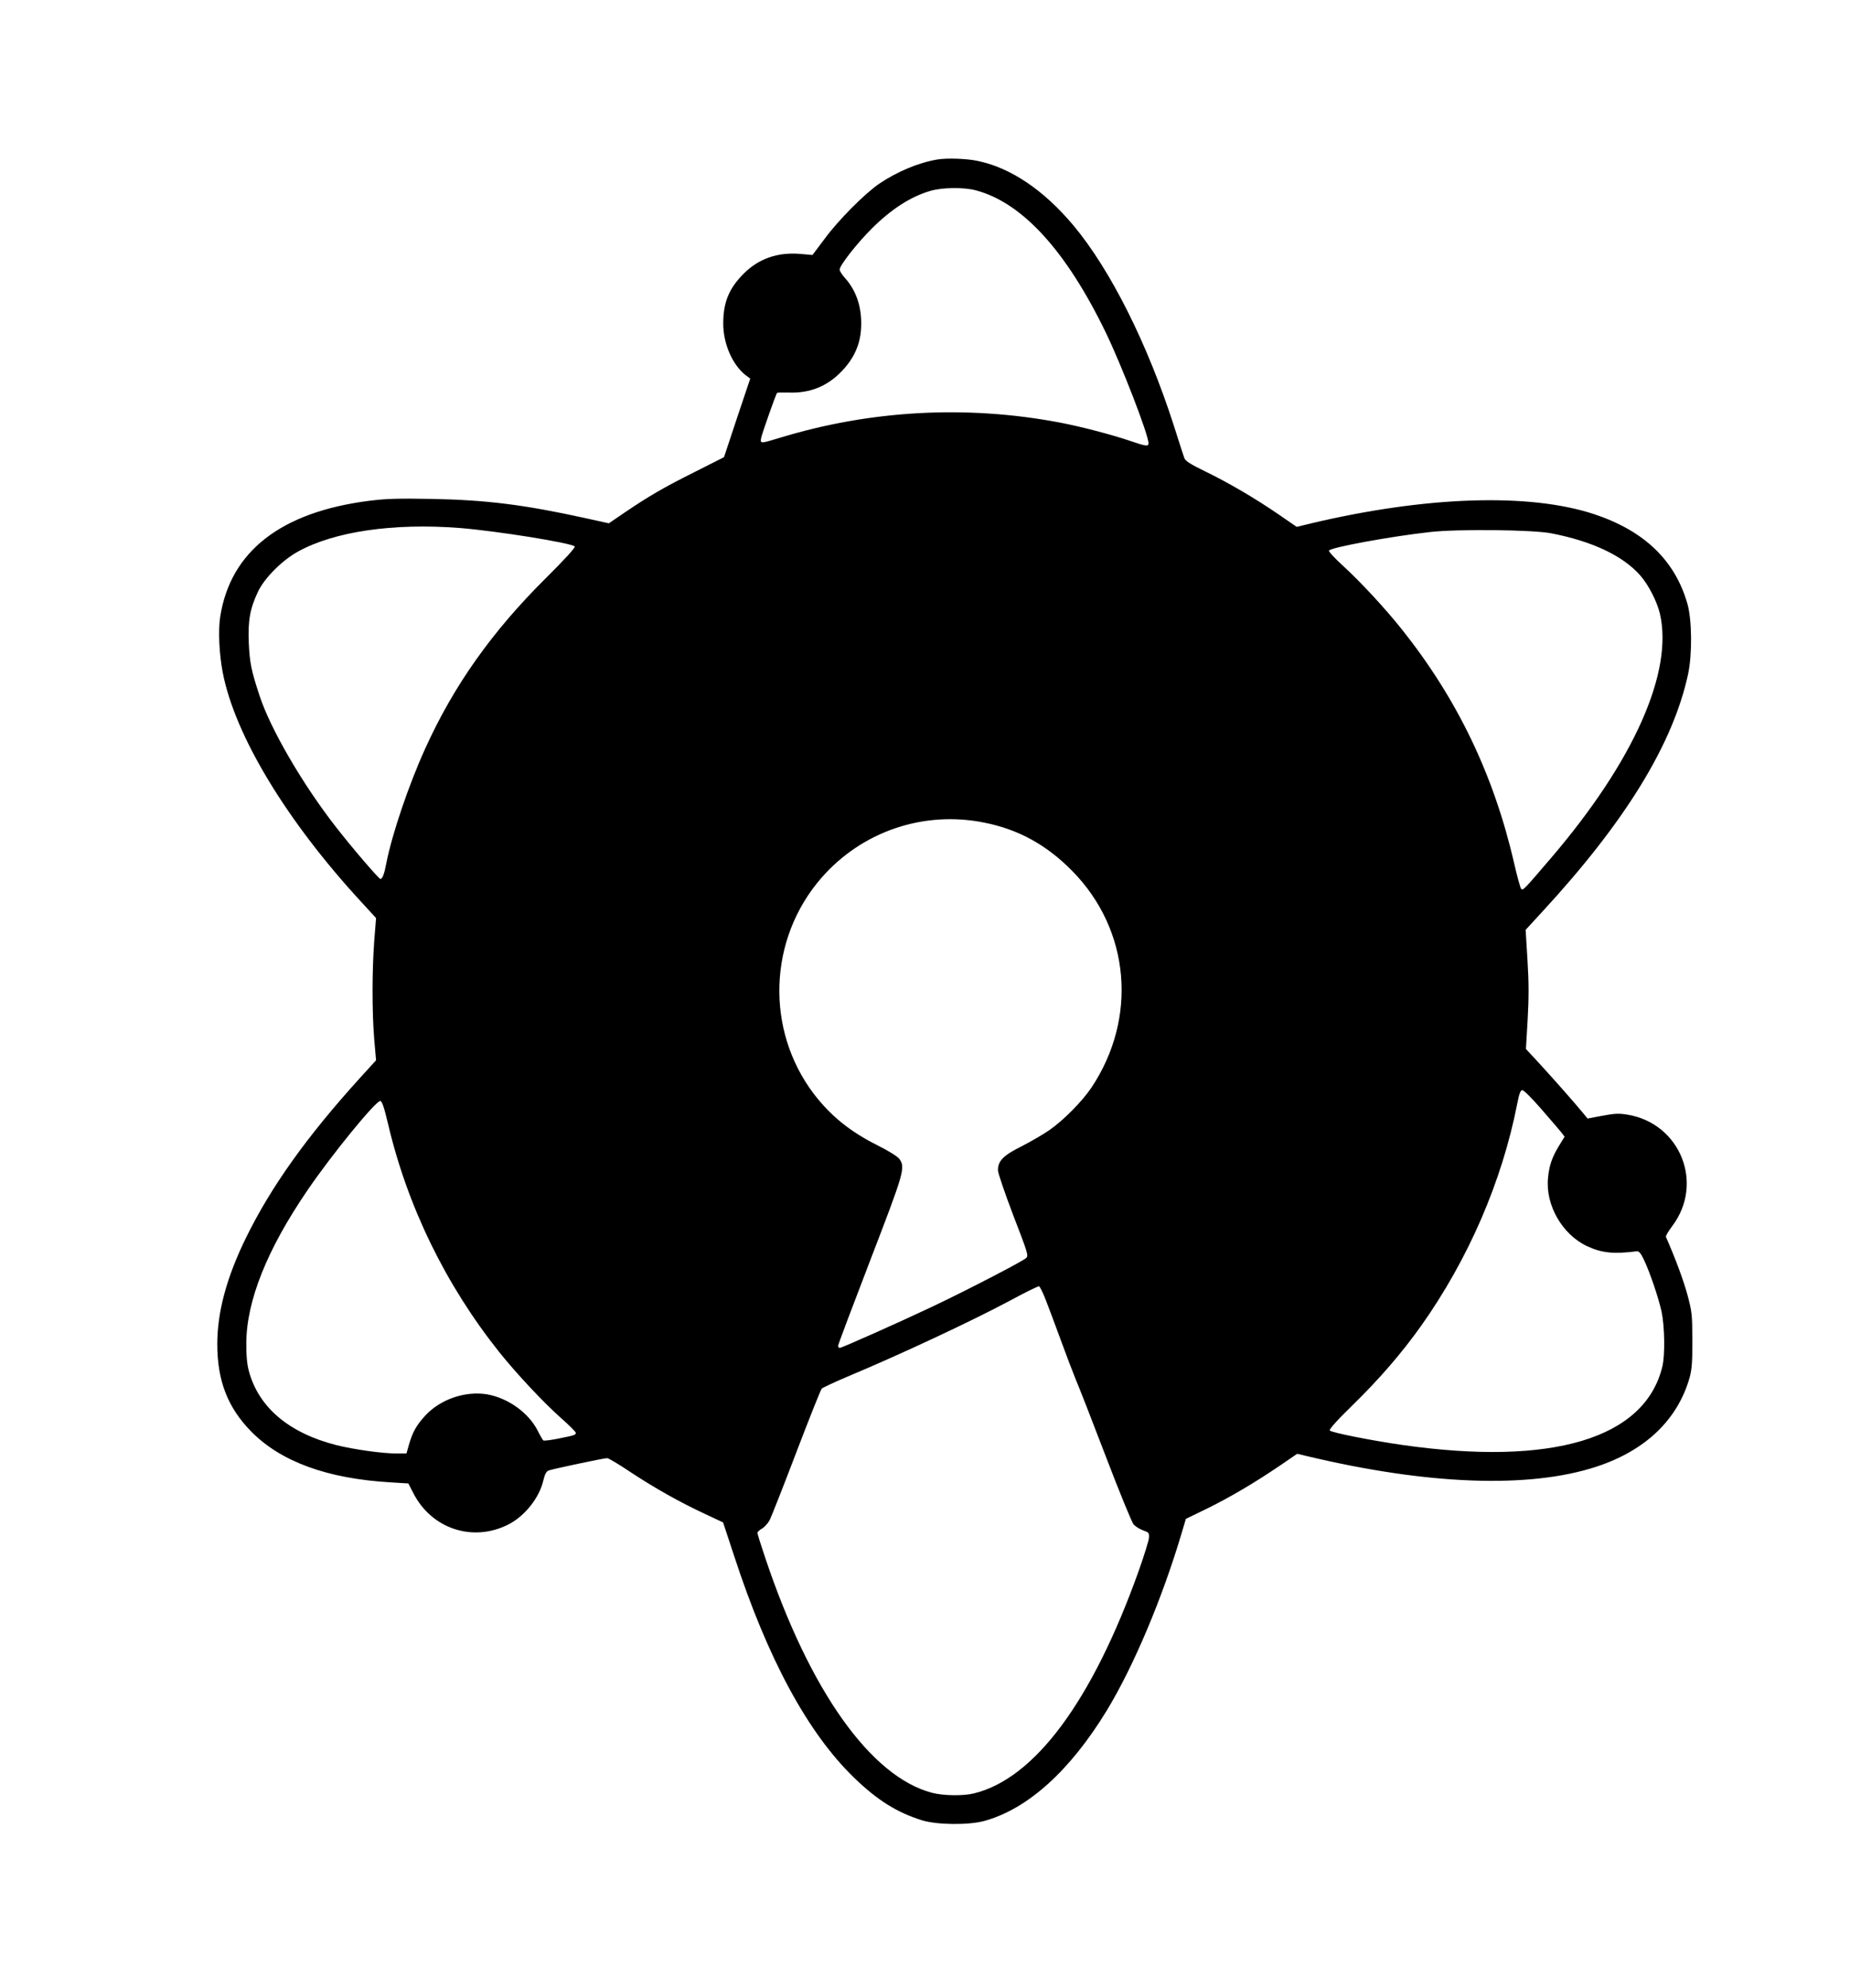
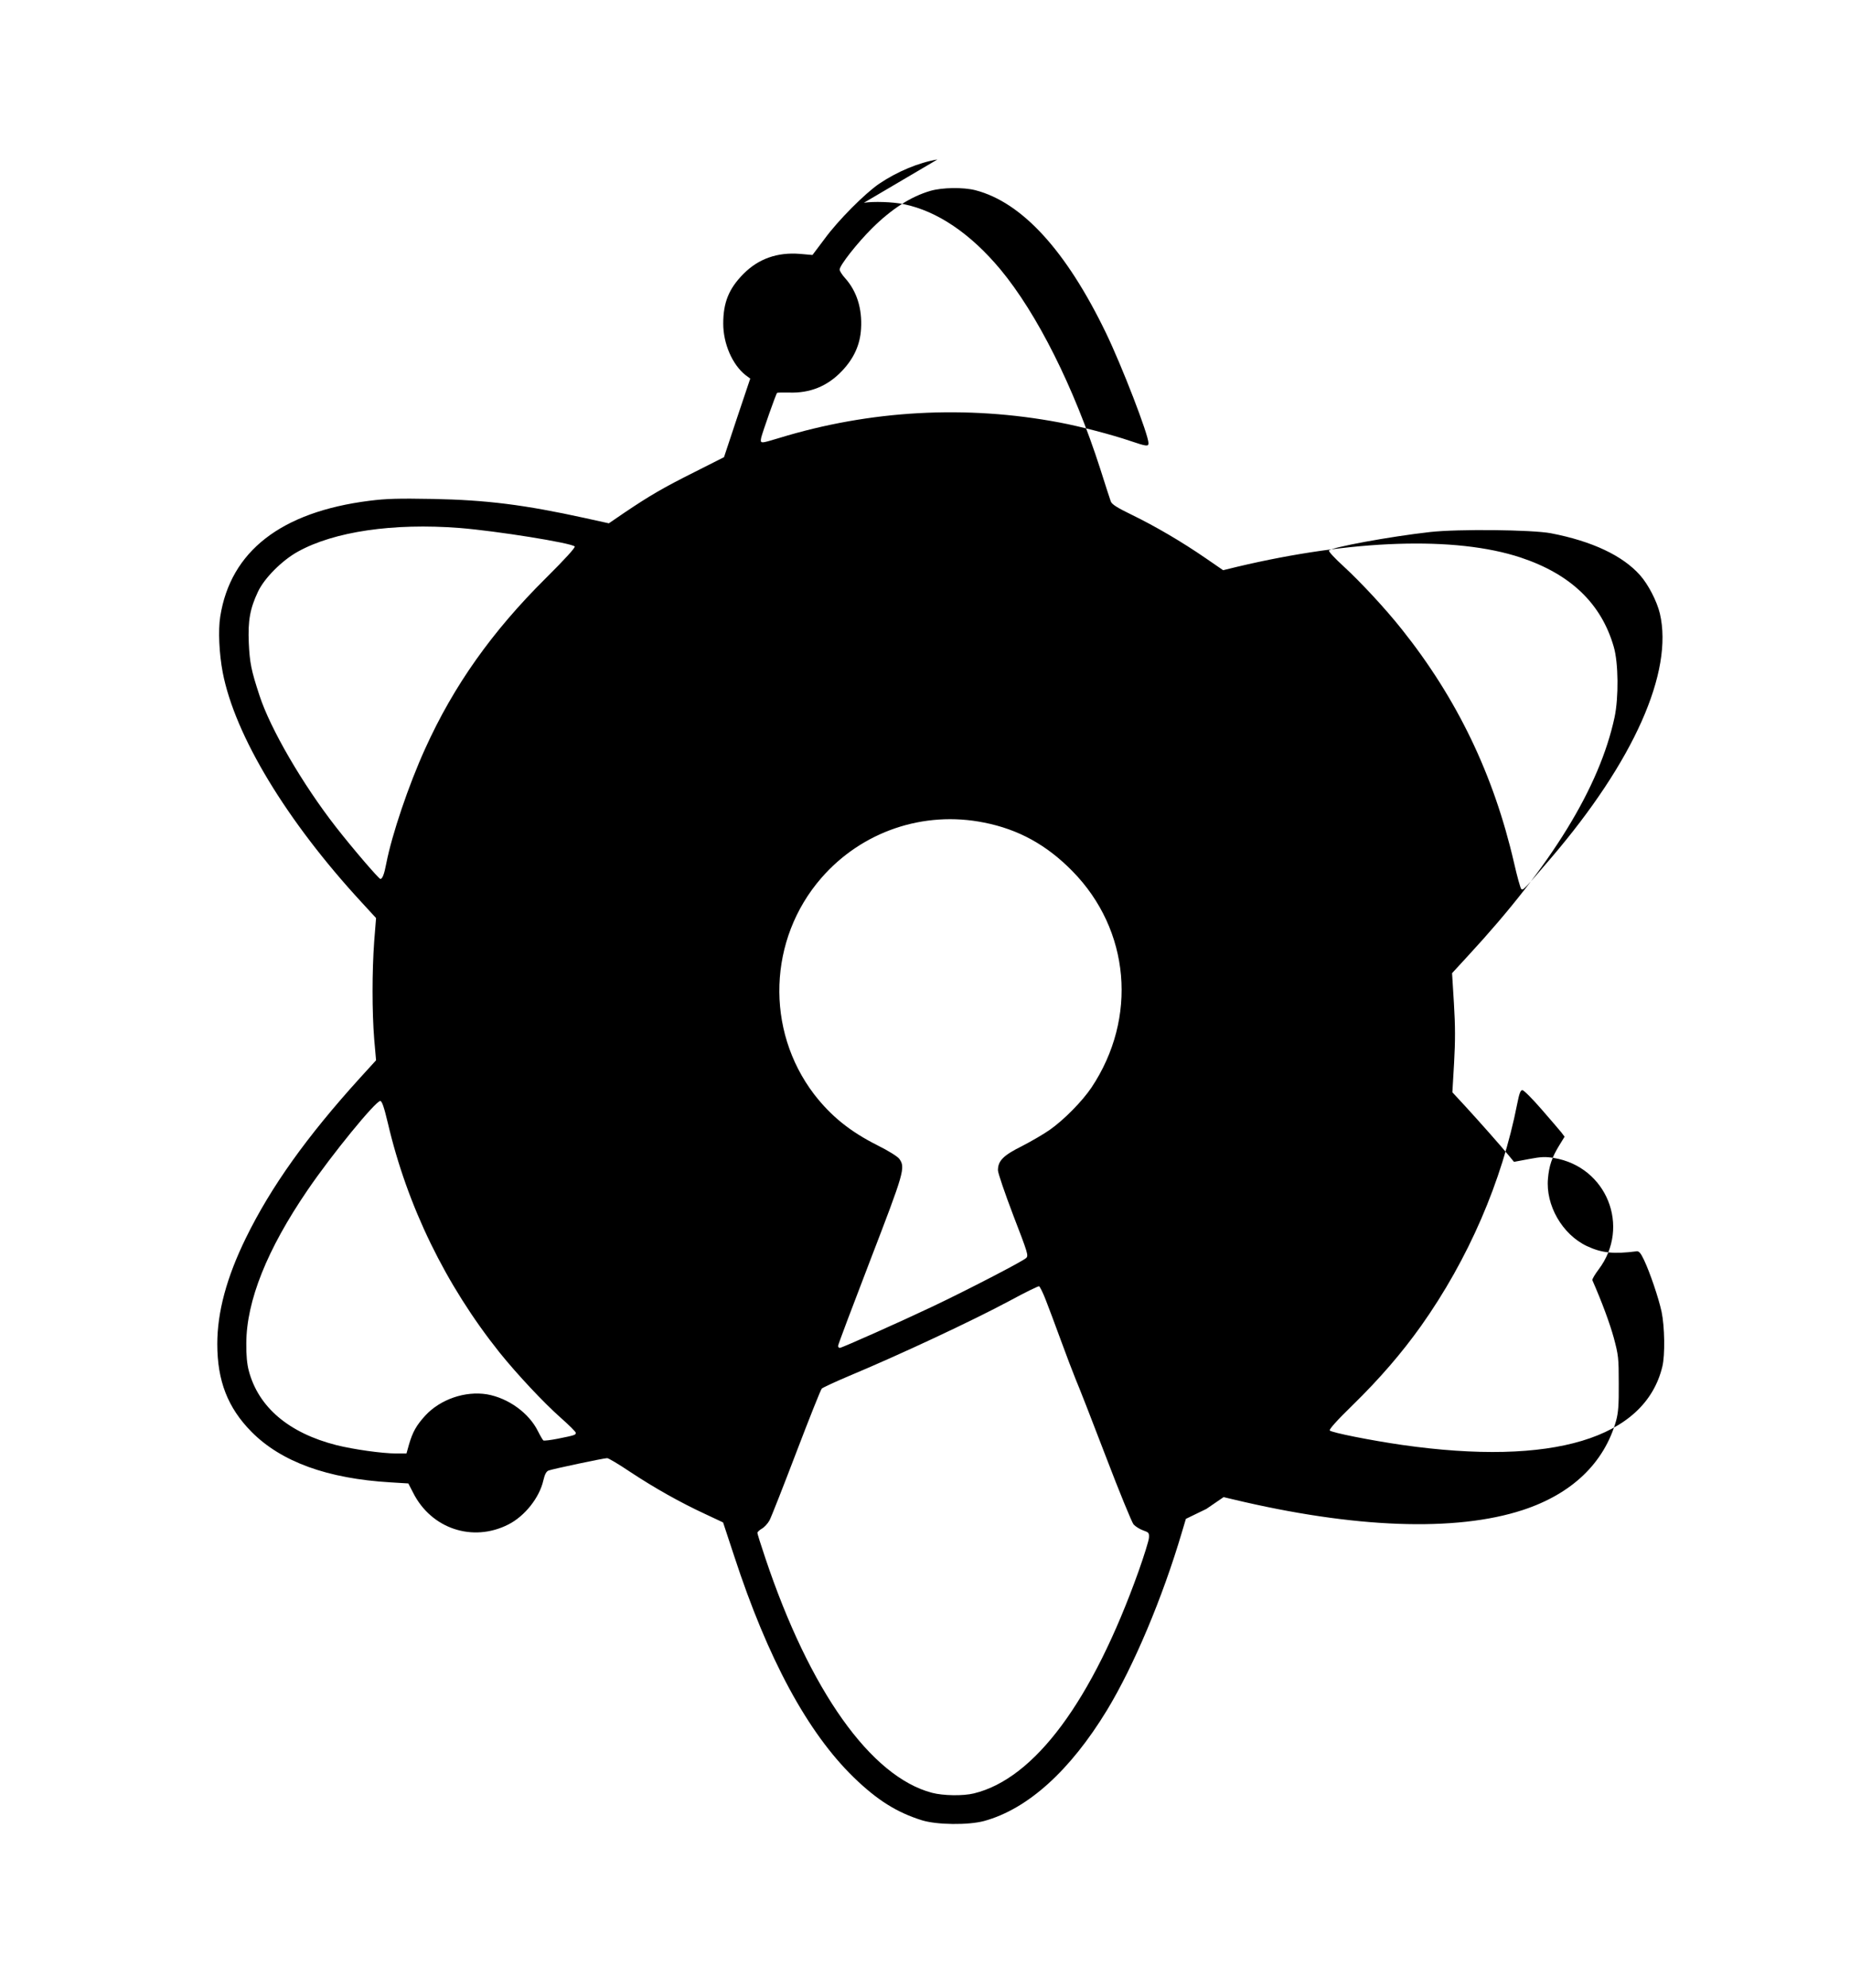
<svg xmlns="http://www.w3.org/2000/svg" version="1.0" width="1192pt" height="1280pt" viewBox="0 0 1192 1280" preserveAspectRatio="xMidYMid meet">
  <g transform="translate(0,1280) scale(0.1,-0.1)" fill="#000000" stroke="none">
-     <path d="M6040 11773 c-121 -20 -259 -78 -375 -156 -91 -62 -264 -235 -351 -354 l-79 -105 -80 7 c-146 12 -268 -31 -365 -129 -94 -95 -130 -184 -130 -320 0 -130 59 -264 143 -331 l31 -23 -85 -253 -84 -253 -190 -96 c-202 -101 -289 -152 -451 -261 l-101 -69 -154 34 c-393 86 -633 116 -980 123 -224 4 -300 2 -410 -12 -568 -72 -894 -325 -960 -746 -14 -88 -7 -238 16 -359 78 -406 412 -958 897 -1483 l91 -99 -12 -151 c-14 -193 -14 -452 0 -628 l12 -137 -103 -113 c-343 -378 -574 -701 -736 -1032 -124 -253 -184 -477 -184 -682 0 -238 68 -411 220 -565 192 -194 490 -302 897 -326 l114 -7 31 -60 c117 -232 384 -321 614 -204 106 54 200 173 225 284 9 39 19 57 33 63 25 10 357 80 378 80 9 0 76 -40 149 -89 156 -103 321 -196 483 -271 l115 -54 71 -215 c217 -664 473 -1137 771 -1427 151 -146 276 -225 439 -276 97 -30 298 -32 400 -5 282 77 555 324 792 713 173 285 359 726 483 1146 l26 87 132 64 c153 75 315 171 474 279 l111 76 59 -14 c782 -187 1436 -211 1869 -69 317 104 524 303 601 575 14 52 18 100 17 240 0 164 -2 182 -32 294 -26 94 -75 227 -138 371 -2 6 16 37 41 70 207 275 51 661 -289 717 -54 9 -82 8 -161 -7 l-96 -18 -32 39 c-57 69 -190 219 -279 316 l-86 93 11 189 c8 142 8 237 -1 383 l-12 195 103 112 c540 584 847 1085 944 1536 27 128 25 350 -5 453 -80 279 -278 469 -601 576 -418 138 -1084 116 -1826 -60 l-90 -22 -112 77 c-154 106 -325 206 -475 279 -97 47 -130 68 -137 87 -5 14 -36 108 -68 210 -170 528 -407 1000 -644 1285 -193 231 -407 375 -621 419 -71 15 -198 19 -258 9z m245 -198 c300 -78 584 -388 840 -917 104 -215 275 -658 275 -712 0 -22 -13 -21 -116 14 -117 40 -323 94 -456 119 -602 114 -1222 80 -1809 -100 -122 -37 -122 -37 -114 4 8 33 94 279 102 287 2 2 36 3 76 2 136 -5 249 41 342 139 77 81 117 169 123 272 8 130 -28 243 -103 326 -19 21 -35 46 -35 55 0 27 114 172 209 266 125 124 249 204 376 241 76 22 212 24 290 4z m-3324 -2175 c238 -19 719 -96 742 -119 6 -6 -63 -82 -185 -203 -347 -344 -594 -692 -778 -1098 -107 -235 -215 -555 -251 -740 -13 -69 -25 -100 -38 -100 -10 0 -177 194 -287 335 -213 273 -422 631 -492 846 -53 161 -63 210 -69 339 -6 144 8 221 59 329 41 88 156 203 258 259 233 129 613 185 1041 152z m7032 -34 c265 -51 463 -144 575 -271 53 -60 108 -167 127 -246 88 -376 -168 -951 -701 -1574 -171 -200 -181 -211 -192 -200 -6 6 -27 82 -47 170 -131 567 -367 1057 -724 1504 -105 132 -262 301 -375 405 -53 48 -95 93 -93 100 7 20 392 91 652 120 181 20 655 15 778 -8z m-3653 -1863 c223 -44 404 -144 570 -313 372 -379 421 -945 123 -1393 -60 -89 -176 -207 -268 -272 -38 -27 -119 -74 -179 -105 -121 -60 -156 -95 -156 -156 0 -18 45 -149 99 -291 93 -241 99 -259 83 -274 -21 -21 -383 -208 -602 -312 -213 -101 -586 -267 -599 -267 -6 0 -11 6 -11 13 0 8 93 254 206 548 221 574 229 600 188 657 -13 16 -69 51 -141 87 -177 89 -299 188 -408 329 -315 414 -295 999 47 1392 261 300 659 435 1048 357z m3592 -1846 c58 -67 116 -134 128 -149 l21 -28 -35 -57 c-46 -75 -65 -130 -72 -212 -16 -172 92 -360 250 -435 96 -45 172 -53 321 -34 15 2 26 -10 47 -54 39 -82 94 -244 114 -335 20 -96 23 -279 5 -353 -112 -464 -709 -643 -1676 -505 -201 29 -453 79 -467 93 -6 6 45 64 147 163 174 170 317 336 441 510 305 430 522 931 620 1432 13 66 21 87 33 87 9 0 64 -55 123 -123z m-7433 -89 c125 -535 372 -1042 720 -1478 111 -138 284 -323 394 -420 53 -47 97 -90 97 -97 0 -14 -8 -16 -117 -38 -46 -9 -87 -14 -92 -11 -4 3 -20 30 -35 60 -58 117 -191 213 -328 237 -141 23 -301 -32 -398 -137 -58 -64 -81 -105 -105 -187 l-16 -57 -64 0 c-91 0 -276 26 -388 54 -306 78 -502 244 -564 479 -11 41 -17 100 -16 177 1 272 133 603 394 985 156 229 438 574 469 575 11 0 24 -37 49 -142z m4239 -1139 c18 -46 62 -163 97 -259 35 -96 79 -211 97 -255 19 -44 106 -266 193 -494 87 -228 168 -425 179 -438 12 -13 39 -30 61 -38 37 -13 40 -16 38 -48 -1 -18 -31 -114 -66 -213 -299 -837 -670 -1338 -1062 -1433 -69 -17 -198 -15 -270 4 -394 104 -787 656 -1074 1512 -28 83 -51 156 -51 162 0 5 13 18 29 27 16 9 38 33 49 53 11 20 88 216 172 436 84 220 158 406 165 413 6 6 85 43 175 81 328 137 796 356 1035 484 99 54 184 95 190 94 5 -2 25 -41 43 -88z" />
+     <path d="M6040 11773 c-121 -20 -259 -78 -375 -156 -91 -62 -264 -235 -351 -354 l-79 -105 -80 7 c-146 12 -268 -31 -365 -129 -94 -95 -130 -184 -130 -320 0 -130 59 -264 143 -331 l31 -23 -85 -253 -84 -253 -190 -96 c-202 -101 -289 -152 -451 -261 l-101 -69 -154 34 c-393 86 -633 116 -980 123 -224 4 -300 2 -410 -12 -568 -72 -894 -325 -960 -746 -14 -88 -7 -238 16 -359 78 -406 412 -958 897 -1483 l91 -99 -12 -151 c-14 -193 -14 -452 0 -628 l12 -137 -103 -113 c-343 -378 -574 -701 -736 -1032 -124 -253 -184 -477 -184 -682 0 -238 68 -411 220 -565 192 -194 490 -302 897 -326 l114 -7 31 -60 c117 -232 384 -321 614 -204 106 54 200 173 225 284 9 39 19 57 33 63 25 10 357 80 378 80 9 0 76 -40 149 -89 156 -103 321 -196 483 -271 l115 -54 71 -215 c217 -664 473 -1137 771 -1427 151 -146 276 -225 439 -276 97 -30 298 -32 400 -5 282 77 555 324 792 713 173 285 359 726 483 1146 l26 87 132 64 l111 76 59 -14 c782 -187 1436 -211 1869 -69 317 104 524 303 601 575 14 52 18 100 17 240 0 164 -2 182 -32 294 -26 94 -75 227 -138 371 -2 6 16 37 41 70 207 275 51 661 -289 717 -54 9 -82 8 -161 -7 l-96 -18 -32 39 c-57 69 -190 219 -279 316 l-86 93 11 189 c8 142 8 237 -1 383 l-12 195 103 112 c540 584 847 1085 944 1536 27 128 25 350 -5 453 -80 279 -278 469 -601 576 -418 138 -1084 116 -1826 -60 l-90 -22 -112 77 c-154 106 -325 206 -475 279 -97 47 -130 68 -137 87 -5 14 -36 108 -68 210 -170 528 -407 1000 -644 1285 -193 231 -407 375 -621 419 -71 15 -198 19 -258 9z m245 -198 c300 -78 584 -388 840 -917 104 -215 275 -658 275 -712 0 -22 -13 -21 -116 14 -117 40 -323 94 -456 119 -602 114 -1222 80 -1809 -100 -122 -37 -122 -37 -114 4 8 33 94 279 102 287 2 2 36 3 76 2 136 -5 249 41 342 139 77 81 117 169 123 272 8 130 -28 243 -103 326 -19 21 -35 46 -35 55 0 27 114 172 209 266 125 124 249 204 376 241 76 22 212 24 290 4z m-3324 -2175 c238 -19 719 -96 742 -119 6 -6 -63 -82 -185 -203 -347 -344 -594 -692 -778 -1098 -107 -235 -215 -555 -251 -740 -13 -69 -25 -100 -38 -100 -10 0 -177 194 -287 335 -213 273 -422 631 -492 846 -53 161 -63 210 -69 339 -6 144 8 221 59 329 41 88 156 203 258 259 233 129 613 185 1041 152z m7032 -34 c265 -51 463 -144 575 -271 53 -60 108 -167 127 -246 88 -376 -168 -951 -701 -1574 -171 -200 -181 -211 -192 -200 -6 6 -27 82 -47 170 -131 567 -367 1057 -724 1504 -105 132 -262 301 -375 405 -53 48 -95 93 -93 100 7 20 392 91 652 120 181 20 655 15 778 -8z m-3653 -1863 c223 -44 404 -144 570 -313 372 -379 421 -945 123 -1393 -60 -89 -176 -207 -268 -272 -38 -27 -119 -74 -179 -105 -121 -60 -156 -95 -156 -156 0 -18 45 -149 99 -291 93 -241 99 -259 83 -274 -21 -21 -383 -208 -602 -312 -213 -101 -586 -267 -599 -267 -6 0 -11 6 -11 13 0 8 93 254 206 548 221 574 229 600 188 657 -13 16 -69 51 -141 87 -177 89 -299 188 -408 329 -315 414 -295 999 47 1392 261 300 659 435 1048 357z m3592 -1846 c58 -67 116 -134 128 -149 l21 -28 -35 -57 c-46 -75 -65 -130 -72 -212 -16 -172 92 -360 250 -435 96 -45 172 -53 321 -34 15 2 26 -10 47 -54 39 -82 94 -244 114 -335 20 -96 23 -279 5 -353 -112 -464 -709 -643 -1676 -505 -201 29 -453 79 -467 93 -6 6 45 64 147 163 174 170 317 336 441 510 305 430 522 931 620 1432 13 66 21 87 33 87 9 0 64 -55 123 -123z m-7433 -89 c125 -535 372 -1042 720 -1478 111 -138 284 -323 394 -420 53 -47 97 -90 97 -97 0 -14 -8 -16 -117 -38 -46 -9 -87 -14 -92 -11 -4 3 -20 30 -35 60 -58 117 -191 213 -328 237 -141 23 -301 -32 -398 -137 -58 -64 -81 -105 -105 -187 l-16 -57 -64 0 c-91 0 -276 26 -388 54 -306 78 -502 244 -564 479 -11 41 -17 100 -16 177 1 272 133 603 394 985 156 229 438 574 469 575 11 0 24 -37 49 -142z m4239 -1139 c18 -46 62 -163 97 -259 35 -96 79 -211 97 -255 19 -44 106 -266 193 -494 87 -228 168 -425 179 -438 12 -13 39 -30 61 -38 37 -13 40 -16 38 -48 -1 -18 -31 -114 -66 -213 -299 -837 -670 -1338 -1062 -1433 -69 -17 -198 -15 -270 4 -394 104 -787 656 -1074 1512 -28 83 -51 156 -51 162 0 5 13 18 29 27 16 9 38 33 49 53 11 20 88 216 172 436 84 220 158 406 165 413 6 6 85 43 175 81 328 137 796 356 1035 484 99 54 184 95 190 94 5 -2 25 -41 43 -88z" />
  </g>
</svg>